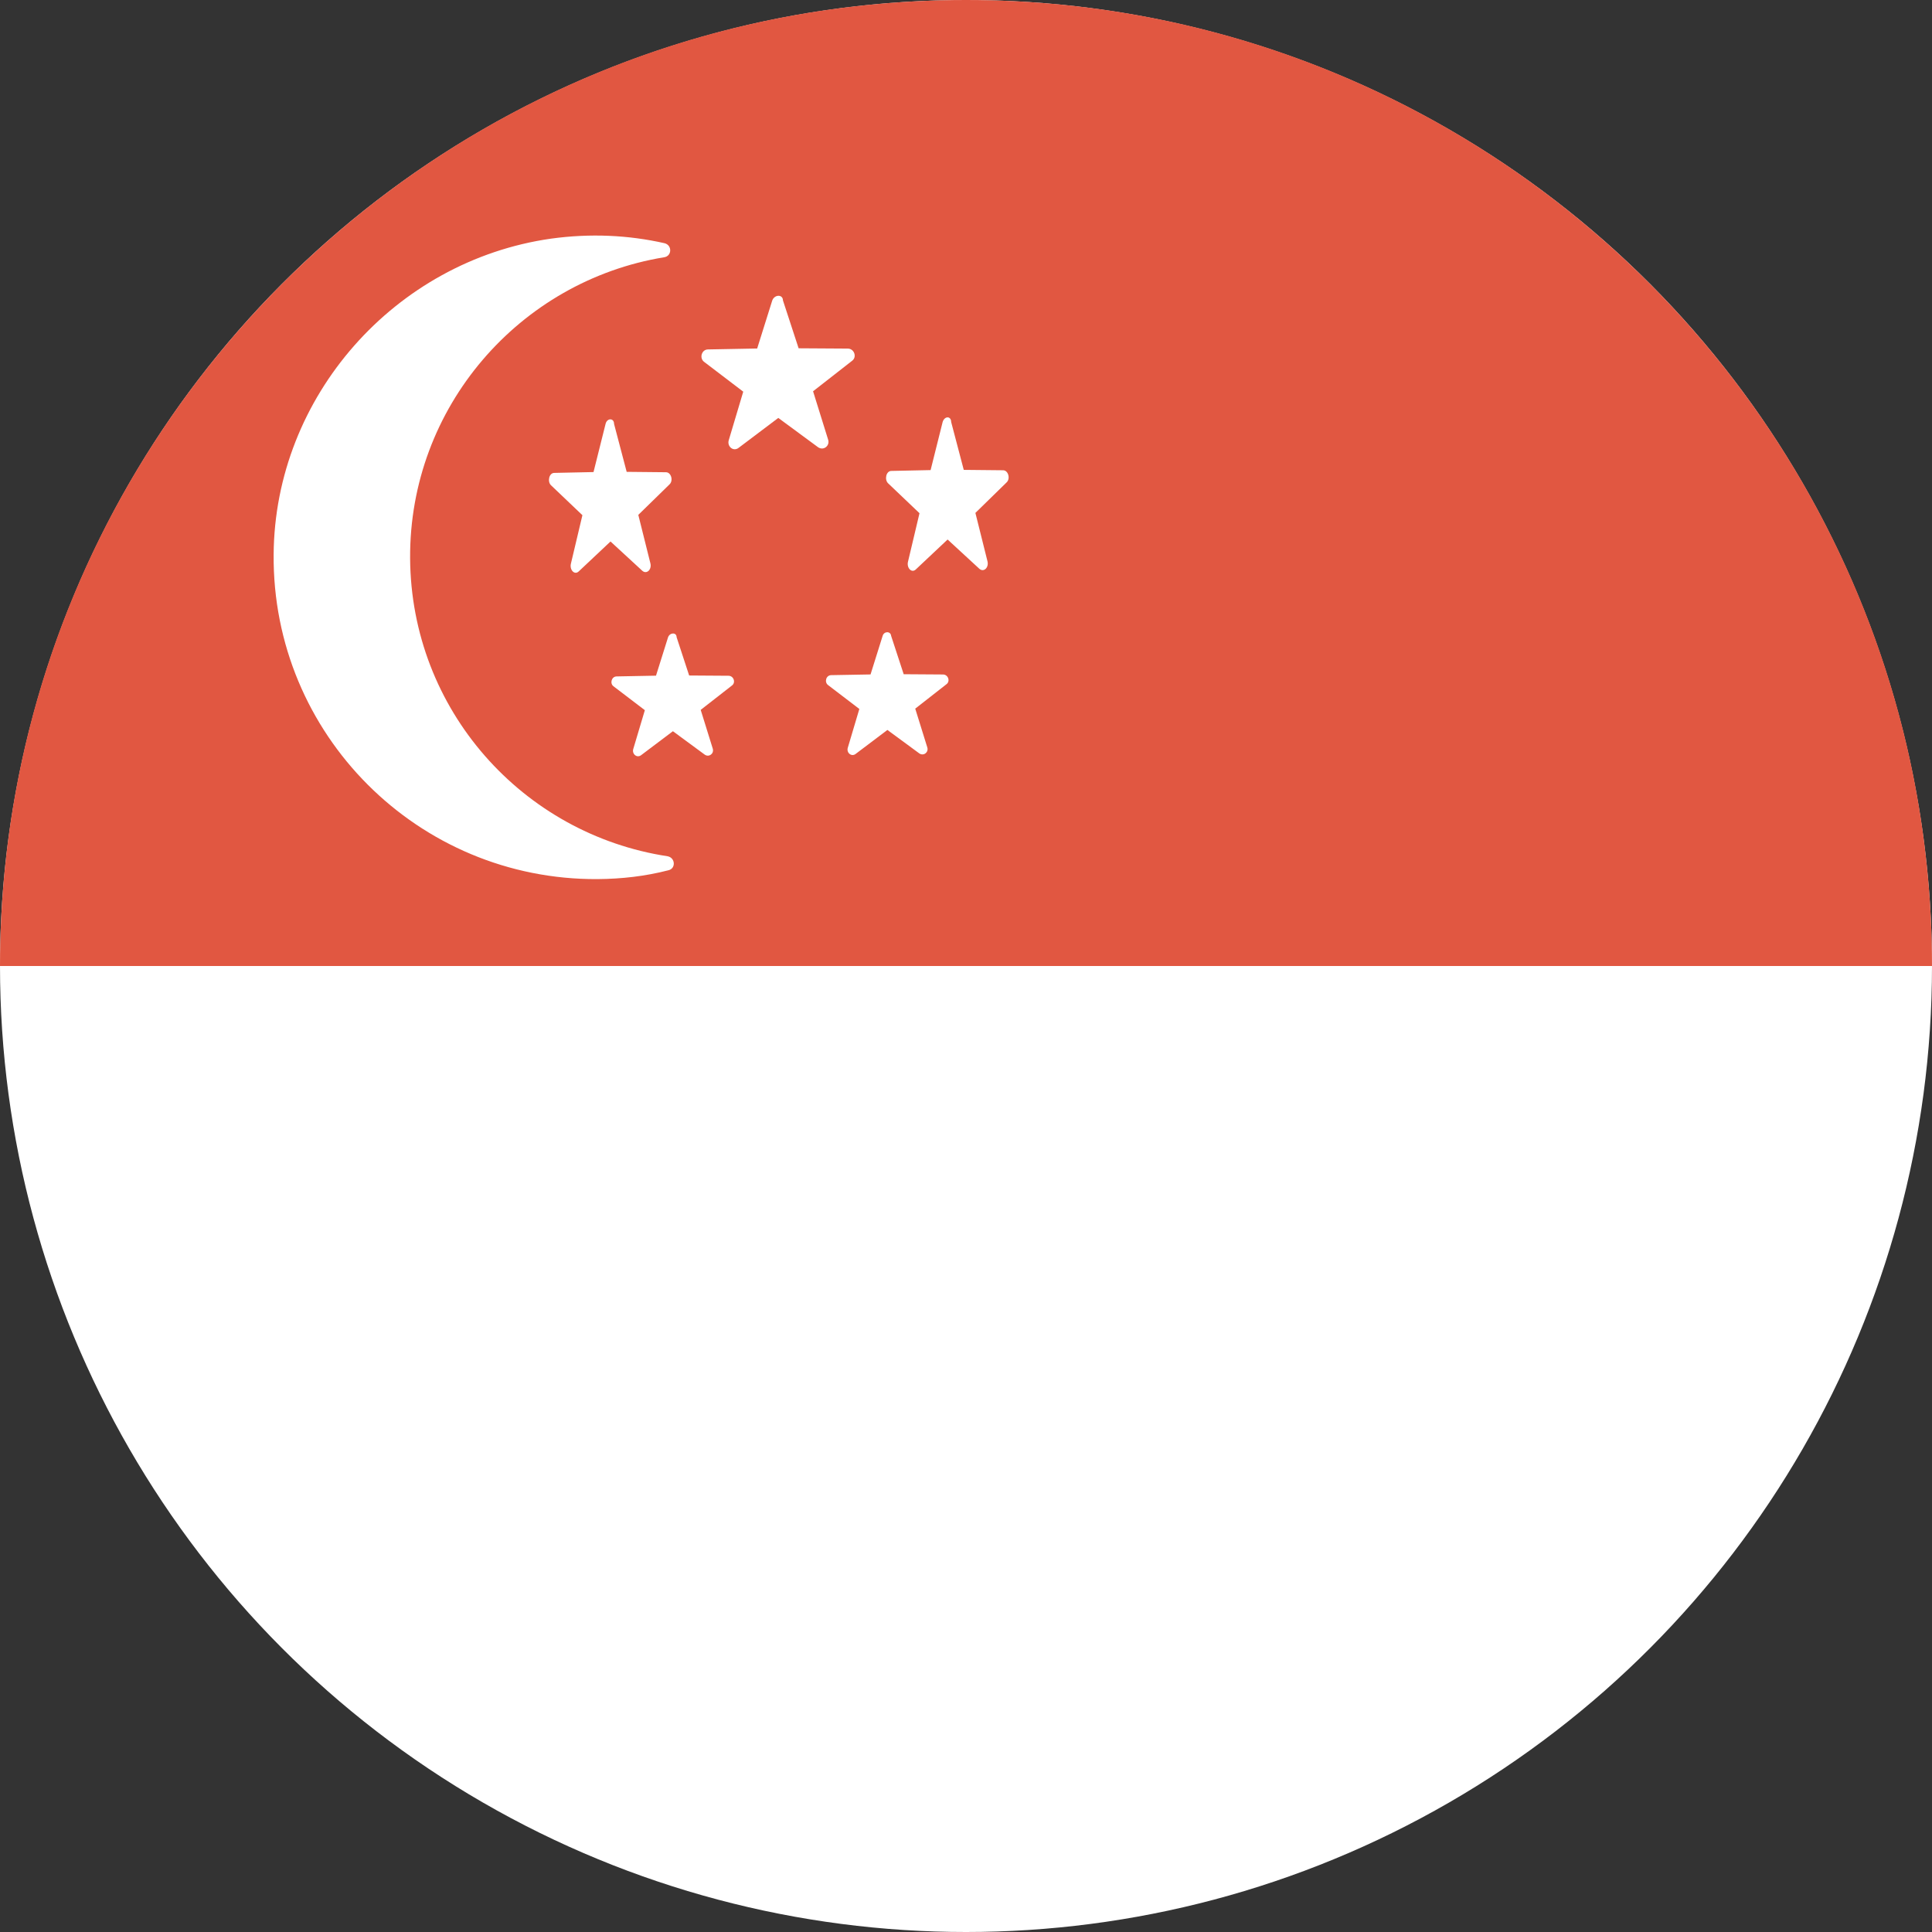
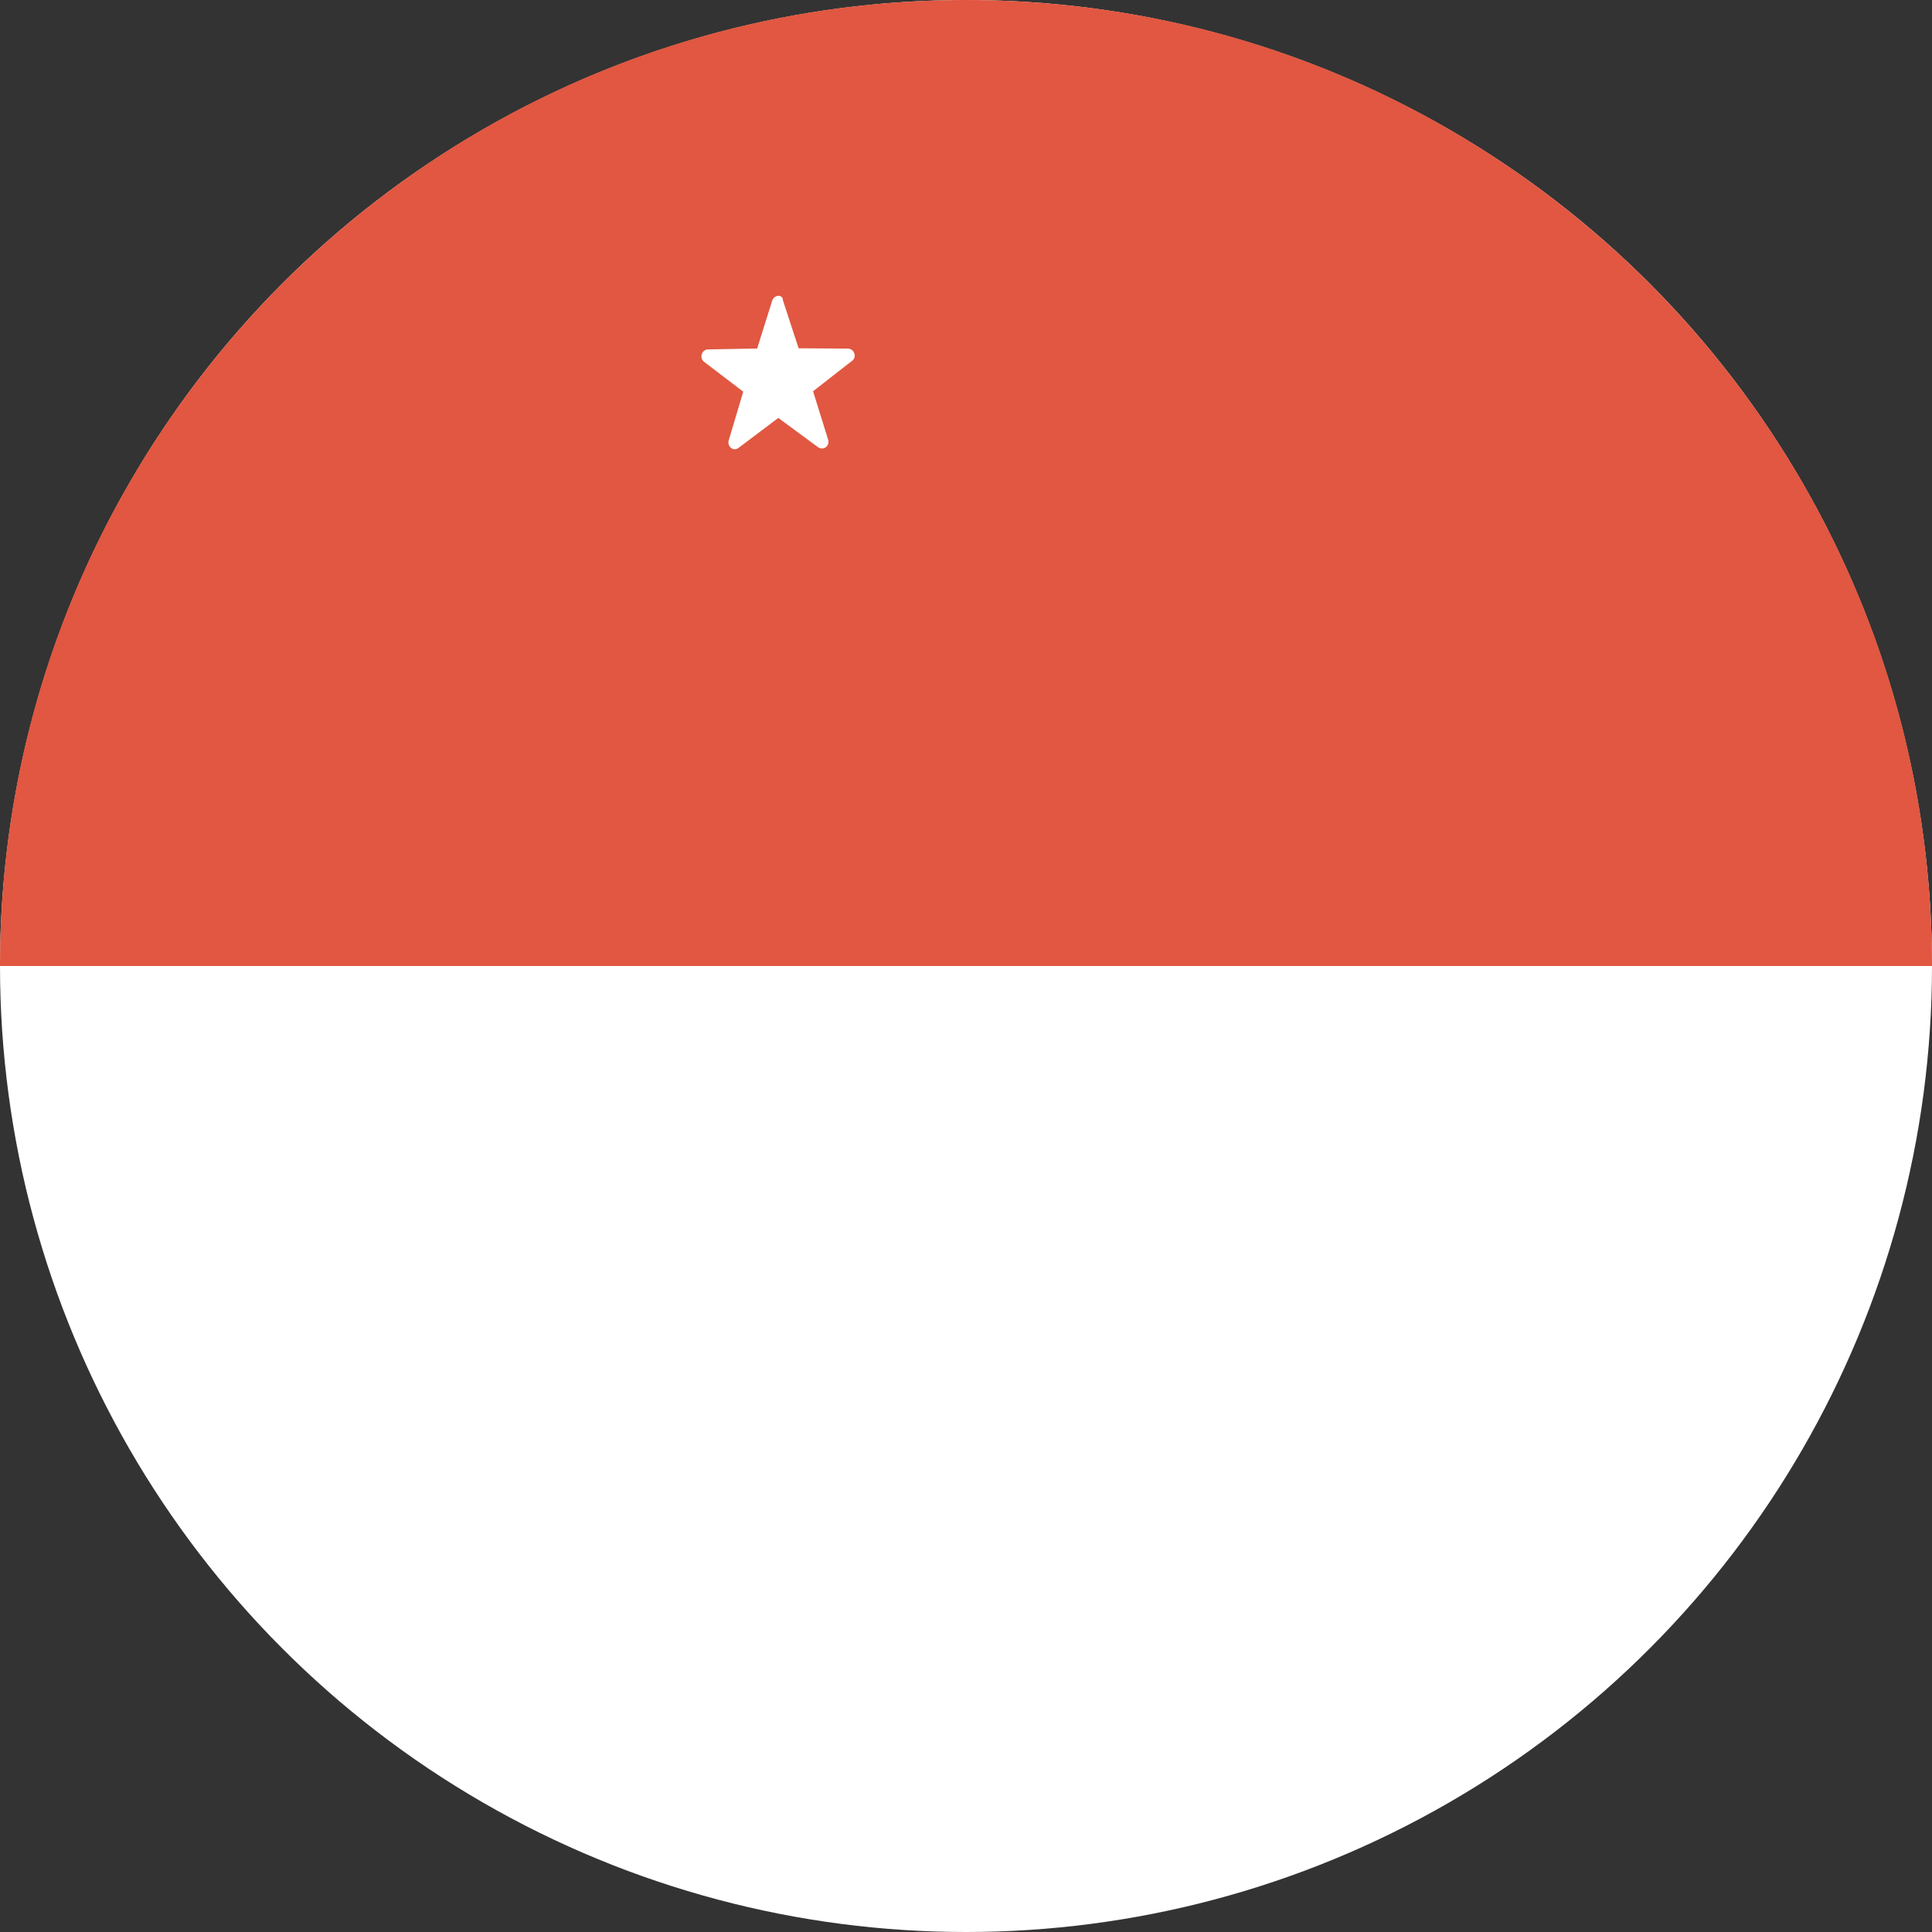
<svg xmlns="http://www.w3.org/2000/svg" width="44" height="44" viewBox="0 0 44 44" fill="none">
  <rect x="0" y="0" width="44" height="44" fill="#333333" stroke="none" />
  <circle cx="22" cy="22" r="22" fill="white" />
  <path d="M22 0C34.15 0 44 9.85 44 22H0C0 9.85 9.85 0 22 0Z" fill="#E15741" />
-   <path d="M9.34 12.714C9.32 9.274 11.83 6.4 15.125 5.859C15.303 5.834 15.313 5.585 15.135 5.539C14.315 5.354 13.449 5.311 12.548 5.435C8.992 5.943 6.258 9.031 6.232 12.626C6.197 16.73 9.526 20.044 13.606 20.021C14.164 20.017 14.697 19.955 15.218 19.821C15.396 19.785 15.383 19.536 15.205 19.501C11.904 18.998 9.361 16.166 9.34 12.714Z" fill="white" />
-   <path d="M15.215 14.512L14.94 15.388L14.045 15.405C13.927 15.405 13.884 15.563 13.971 15.629L14.686 16.174L14.421 17.062C14.39 17.174 14.509 17.274 14.606 17.195L15.325 16.653L16.051 17.187C16.148 17.253 16.266 17.163 16.233 17.051L15.958 16.167L16.667 15.614C16.764 15.546 16.709 15.389 16.59 15.39L15.695 15.384L15.409 14.511C15.409 14.399 15.258 14.4 15.215 14.512Z" fill="white" />
-   <path d="M20.101 14.483L19.826 15.36L18.931 15.376C18.812 15.377 18.77 15.534 18.857 15.601L19.571 16.146L19.307 17.033C19.275 17.146 19.395 17.246 19.491 17.167L20.21 16.624L20.936 17.158C21.034 17.225 21.152 17.135 21.119 17.023L20.844 16.139L21.552 15.585C21.649 15.517 21.594 15.361 21.476 15.361L20.581 15.355L20.295 14.482C20.284 14.37 20.133 14.371 20.101 14.483Z" fill="white" />
  <path d="M17.588 6.842L17.244 7.937L16.125 7.958C15.977 7.959 15.924 8.155 16.033 8.239L16.927 8.92L16.596 10.029C16.556 10.17 16.705 10.295 16.826 10.196L17.725 9.518L18.632 10.186C18.754 10.269 18.902 10.156 18.861 10.016L18.517 8.911L19.403 8.219C19.524 8.134 19.455 7.938 19.307 7.939L18.188 7.932L17.831 6.841C17.83 6.701 17.641 6.702 17.588 6.842Z" fill="white" />
-   <path d="M13.791 9.656L13.517 10.751L12.622 10.77C12.504 10.771 12.462 10.967 12.548 11.051L13.264 11.733L13.001 12.842C12.97 12.982 13.089 13.108 13.185 13.009L13.904 12.332L14.63 13.001C14.728 13.084 14.846 12.972 14.813 12.832L14.537 11.726L15.244 11.035C15.341 10.95 15.286 10.755 15.167 10.755L14.272 10.746L13.985 9.655C13.985 9.515 13.823 9.516 13.791 9.656Z" fill="white" />
-   <path d="M21.468 9.611L21.194 10.706L20.299 10.725C20.18 10.726 20.139 10.922 20.225 11.006L20.941 11.688L20.678 12.797C20.646 12.937 20.766 13.063 20.862 12.964L21.581 12.287L22.307 12.956C22.405 13.039 22.523 12.926 22.49 12.786L22.214 11.681L22.921 10.99C23.018 10.905 22.963 10.709 22.844 10.71L21.949 10.701L21.662 9.61C21.661 9.47 21.51 9.471 21.468 9.611Z" fill="white" />
</svg>